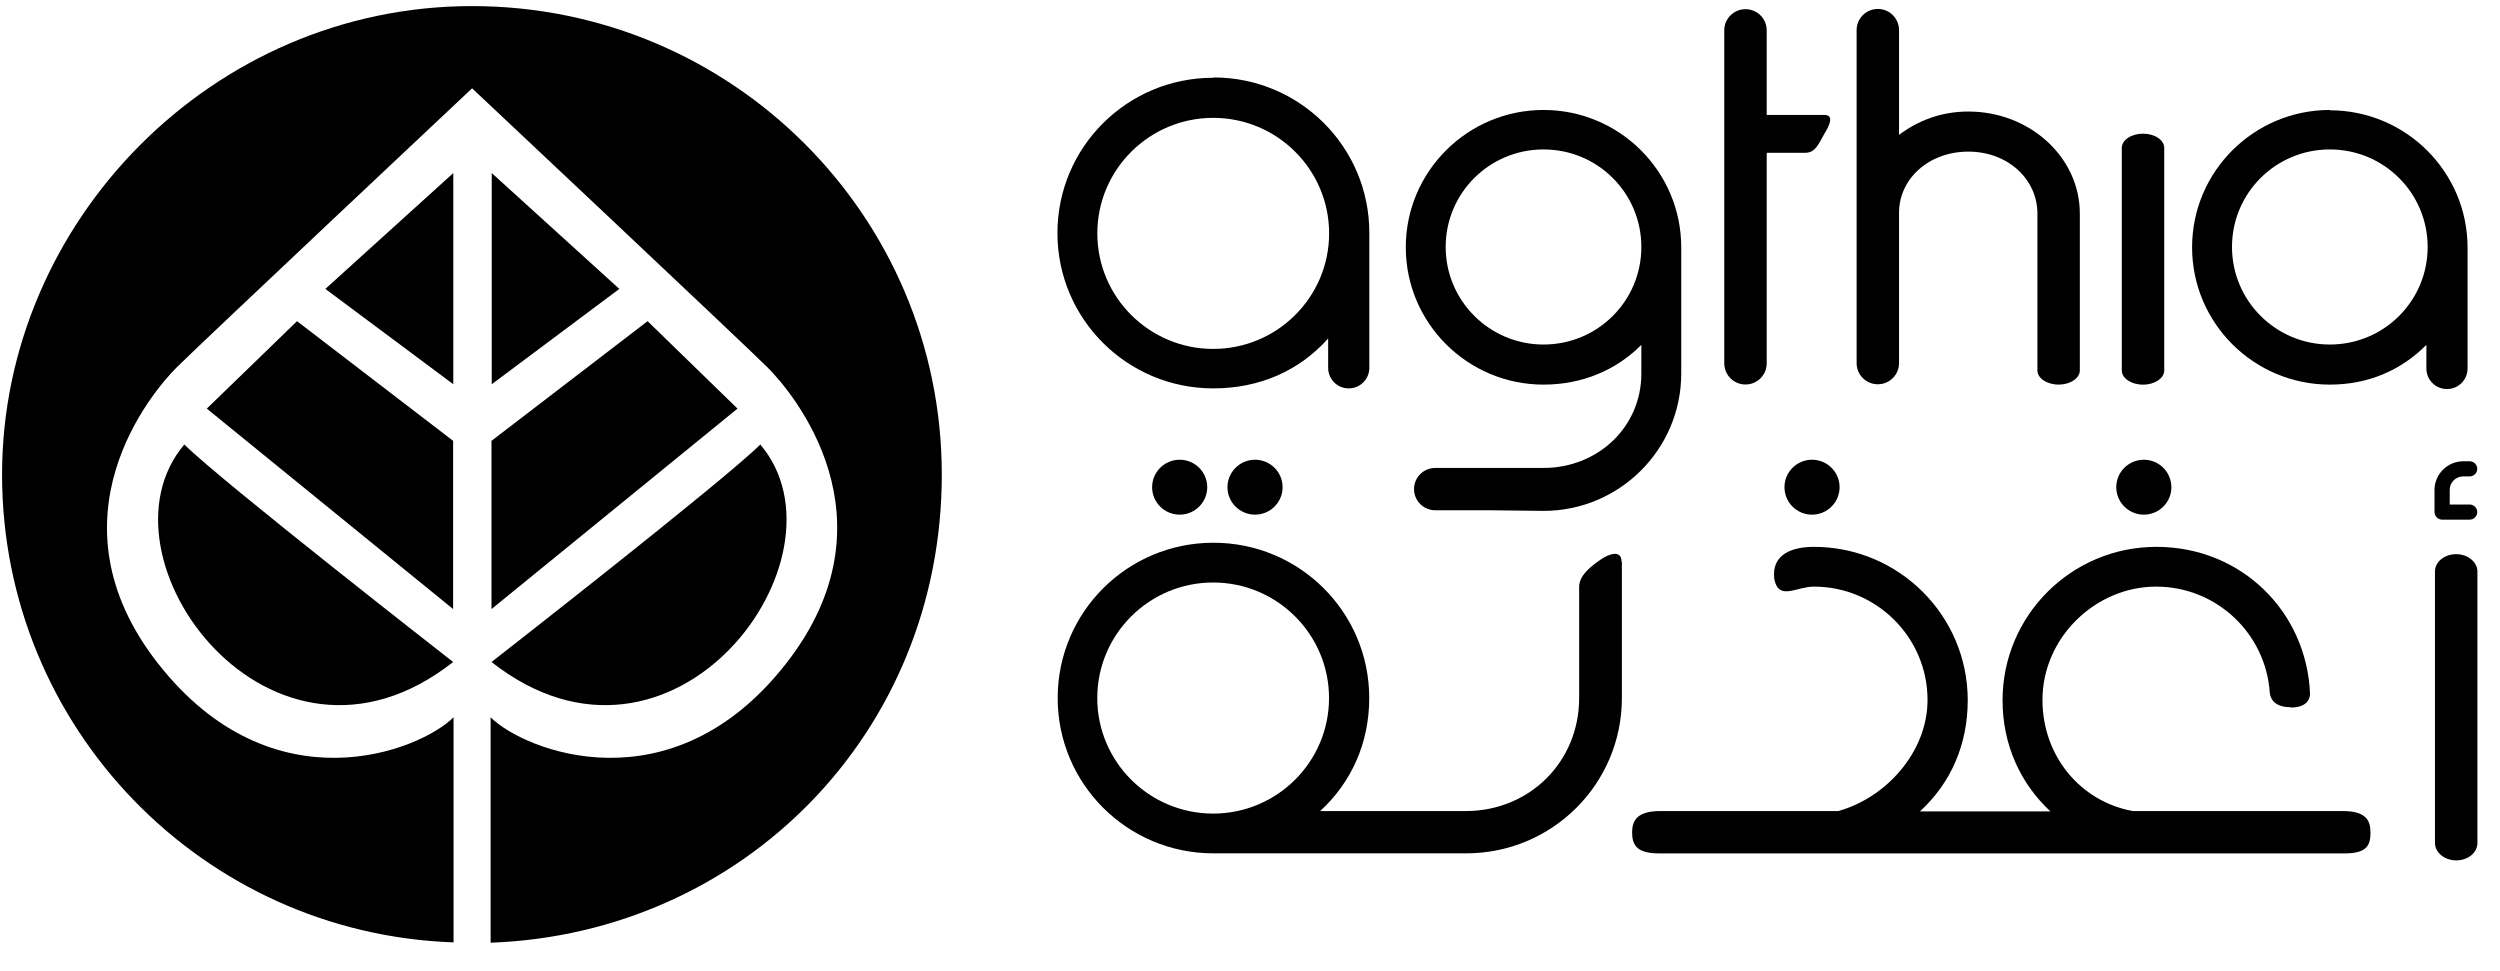
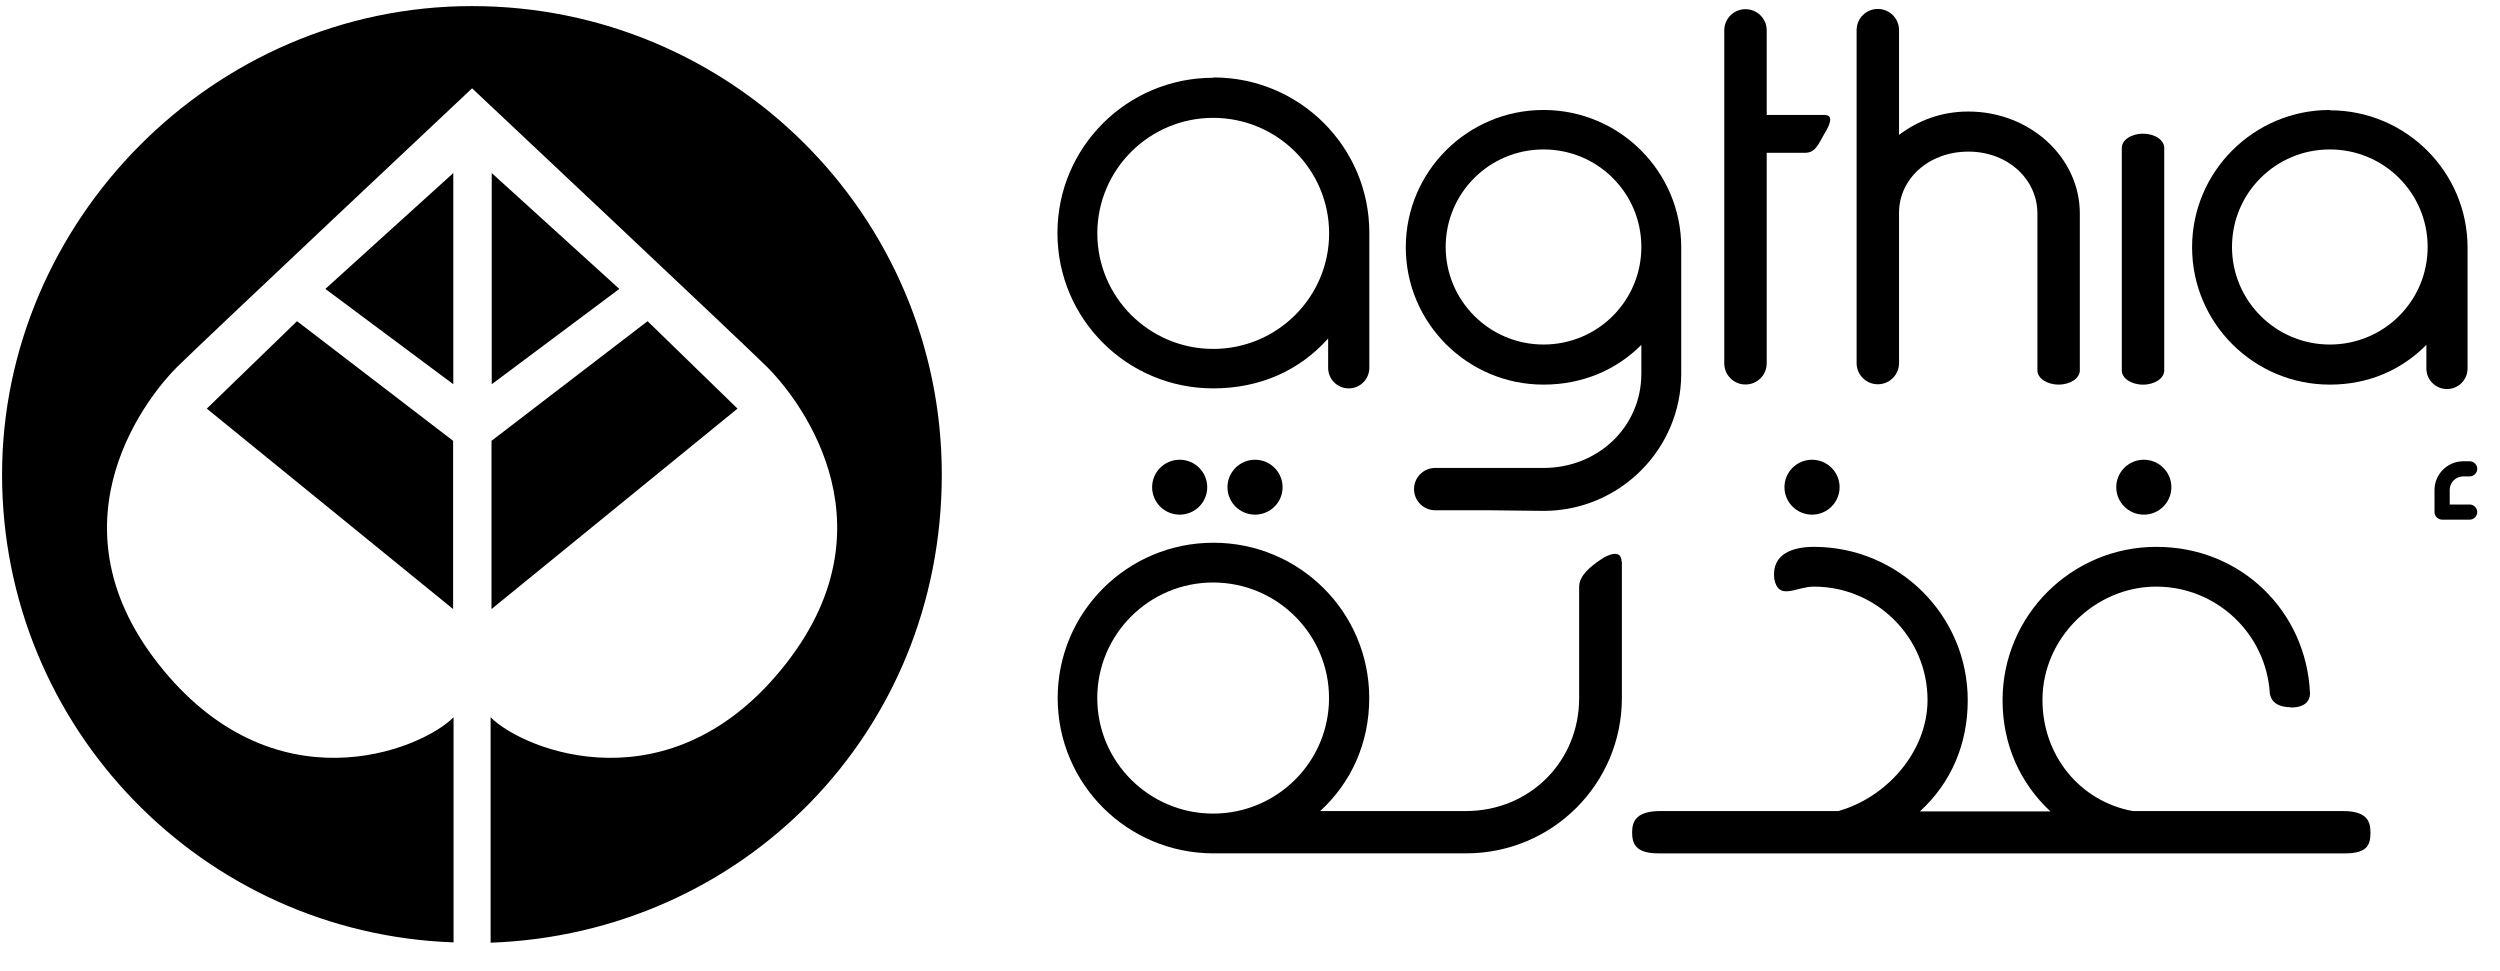
<svg xmlns="http://www.w3.org/2000/svg" width="85" height="33" viewBox="0 0 85 33" fill="none">
-   <path d="M16.711 22.508C16.711 22.508 24.613 16.348 25.85 15.113C29.102 18.945 22.879 27.36 16.711 22.508Z" fill="black" />
  <path d="M22.018 10.92L25.075 13.893L16.711 20.708V14.988L22.018 10.92Z" fill="black" />
  <path d="M21.057 9.823L16.719 13.064V5.884L21.057 9.823Z" fill="black" />
  <path d="M16.056 2.998C16.056 2.998 6.831 11.67 6.002 12.496C5.173 13.323 1.513 17.637 5.377 22.564C9.274 27.533 14.28 25.526 15.421 24.388V32.041C6.874 31.741 0.07 24.732 0.07 16.135C0.07 7.538 7.218 0.207 16.046 0.207C24.873 0.207 32.021 7.334 32.021 16.135C32.021 24.936 25.228 31.741 16.681 32.052V24.388C17.822 25.526 22.838 27.533 26.724 22.564C30.589 17.627 26.929 13.323 26.1 12.496C25.271 11.67 16.046 2.998 16.046 2.998" fill="black" />
-   <path d="M15.407 22.508C15.407 22.508 7.505 16.348 6.267 15.113C3.016 18.945 9.239 27.36 15.407 22.508Z" fill="black" />
  <path d="M10.099 10.92L7.031 13.893L15.406 20.708V14.988L10.099 10.92Z" fill="black" />
  <path d="M11.062 9.823L15.412 13.064V5.884L11.062 9.823Z" fill="black" />
  <path d="M41.046 16.565C41.046 17.08 40.626 17.498 40.109 17.498C39.592 17.498 39.172 17.08 39.172 16.565C39.172 16.049 39.592 15.631 40.109 15.631C40.626 15.631 41.046 16.049 41.046 16.565Z" fill="black" />
  <path d="M43.608 16.565C43.608 17.08 43.188 17.498 42.671 17.498C42.154 17.498 41.734 17.08 41.734 16.565C41.734 16.049 42.154 15.631 42.671 15.631C43.188 15.631 43.608 16.049 43.608 16.565Z" fill="black" />
  <path d="M61.609 17.498C62.126 17.498 62.546 17.08 62.546 16.565C62.546 16.049 62.126 15.631 61.609 15.631C61.091 15.631 60.672 16.049 60.672 16.565C60.672 17.08 61.091 17.498 61.609 17.498Z" fill="black" />
  <path d="M72.89 17.498C73.407 17.498 73.827 17.08 73.827 16.565C73.827 16.049 73.407 15.631 72.89 15.631C72.373 15.631 71.953 16.049 71.953 16.565C71.953 17.08 72.373 17.498 72.89 17.498Z" fill="black" />
  <path d="M41.249 2.644C38.321 2.644 35.953 5.005 35.953 7.924C35.953 10.844 38.321 13.205 41.249 13.205C42.832 13.205 44.178 12.604 45.157 11.509V12.507C45.157 12.893 45.469 13.205 45.857 13.205C46.245 13.205 46.557 12.893 46.557 12.507V7.913C46.557 4.994 44.188 2.633 41.26 2.633L41.249 2.644ZM41.249 11.863C39.075 11.863 37.309 10.103 37.309 7.935C37.309 5.767 39.075 4.007 41.249 4.007C43.424 4.007 45.19 5.767 45.19 7.935C45.19 10.103 43.424 11.863 41.249 11.863Z" fill="black" />
  <path d="M55.133 19.097C55.133 18.7 54.735 18.807 54.412 19.033C54.089 19.258 53.691 19.559 53.691 19.956V23.734C53.691 25.902 52.001 27.576 49.837 27.576H44.885C45.94 26.61 46.554 25.269 46.554 23.734C46.554 20.814 44.185 18.453 41.257 18.453C38.329 18.453 35.961 20.814 35.961 23.734C35.961 26.653 38.329 29.014 41.257 29.014H49.848C52.776 29.014 55.144 26.653 55.144 23.734V19.097H55.133ZM41.247 27.662C39.072 27.662 37.307 25.902 37.307 23.734C37.307 21.566 39.072 19.805 41.247 19.805C43.421 19.805 45.187 21.566 45.187 23.734C45.187 25.902 43.421 27.662 41.247 27.662Z" fill="black" />
  <path d="M52.48 3.739C49.896 3.739 47.797 5.832 47.797 8.408C47.797 10.984 49.896 13.077 52.48 13.077C53.793 13.077 54.956 12.583 55.806 11.725V12.701C55.806 14.526 54.321 15.91 52.48 15.91H48.798C48.4 15.91 48.077 16.232 48.077 16.63C48.077 17.027 48.4 17.349 48.798 17.349H50.639L52.48 17.37C55.063 17.37 57.162 15.277 57.162 12.701V8.408C57.162 5.832 55.063 3.739 52.48 3.739ZM52.48 11.714C50.65 11.714 49.153 10.233 49.153 8.397C49.153 6.562 50.639 5.081 52.48 5.081C54.321 5.081 55.806 6.562 55.806 8.397C55.806 10.233 54.321 11.714 52.48 11.714Z" fill="black" />
  <path d="M79.214 3.739C76.63 3.739 74.531 5.832 74.531 8.408C74.531 10.984 76.63 13.077 79.214 13.077C80.527 13.077 81.647 12.583 82.497 11.725V12.53C82.497 12.916 82.809 13.227 83.197 13.227C83.585 13.227 83.897 12.916 83.897 12.53V8.419C83.897 5.843 81.798 3.75 79.214 3.75V3.739ZM79.214 11.714C77.384 11.714 75.888 10.233 75.888 8.397C75.888 6.562 77.373 5.081 79.214 5.081C81.055 5.081 82.54 6.562 82.54 8.397C82.54 10.233 81.055 11.714 79.214 11.714Z" fill="black" />
  <path d="M73.584 5.028C73.584 4.76 73.26 4.545 72.862 4.545C72.464 4.545 72.141 4.76 72.141 5.028V12.595C72.141 12.863 72.464 13.078 72.862 13.078C73.26 13.078 73.584 12.863 73.584 12.595V5.028Z" fill="black" />
-   <path d="M84.232 19.432C84.232 19.11 83.909 18.842 83.51 18.842C83.112 18.842 82.789 19.099 82.789 19.432V28.662C82.789 28.984 83.112 29.253 83.51 29.253C83.909 29.253 84.232 28.995 84.232 28.662V19.432Z" fill="black" />
  <path d="M64.567 4.586V1.023C64.567 0.626 64.245 0.304 63.846 0.304C63.448 0.304 63.125 0.626 63.125 1.023V12.346C63.125 12.743 63.448 13.065 63.846 13.065C64.245 13.065 64.567 12.743 64.567 12.346V7.237C64.567 6.078 65.579 5.155 66.925 5.155C68.271 5.155 69.272 6.1 69.272 7.259V12.593C69.272 12.861 69.595 13.076 69.993 13.076C70.391 13.076 70.714 12.861 70.714 12.593V7.259C70.714 5.348 69.013 3.792 66.925 3.792C66.01 3.792 65.224 4.092 64.567 4.586Z" fill="black" />
  <path d="M62.016 3.907H60.068V1.031C60.068 0.634 59.745 0.312 59.346 0.312C58.948 0.312 58.625 0.634 58.625 1.031V12.354C58.625 12.751 58.948 13.073 59.346 13.073C59.745 13.073 60.068 12.751 60.068 12.354V5.195H61.381C61.736 5.195 61.844 4.862 62.027 4.551C62.188 4.293 62.382 3.907 62.027 3.907H62.016Z" fill="black" />
  <path d="M77.883 24.045C77.227 24.045 77.184 23.637 77.173 23.562C77.044 21.544 75.364 19.945 73.308 19.945C71.252 19.945 69.444 21.673 69.444 23.798C69.444 25.687 70.714 27.244 72.512 27.576H79.66C80.445 27.576 80.596 27.898 80.596 28.295C80.596 28.692 80.521 29.015 79.735 29.015H56.397C55.611 29.015 55.492 28.692 55.492 28.295C55.492 27.898 55.664 27.576 56.45 27.576H62.5C64.126 27.125 65.536 25.569 65.536 23.798C65.536 21.673 63.803 19.945 61.671 19.945C61.069 19.945 60.476 20.439 60.326 19.688C60.218 18.808 60.993 18.593 61.671 18.593C64.556 18.593 66.903 20.922 66.903 23.809C66.903 25.322 66.322 26.632 65.278 27.587H69.713C68.69 26.632 68.087 25.322 68.087 23.809C68.087 20.933 70.423 18.593 73.319 18.593C76.215 18.593 78.422 20.804 78.54 23.573C78.54 23.648 78.54 24.056 77.883 24.056V24.045Z" fill="black" />
  <path d="M83.969 17.668H83.032C82.892 17.668 82.773 17.55 82.773 17.411V16.659C82.773 16.123 83.215 15.683 83.753 15.683H83.969C84.109 15.683 84.227 15.801 84.227 15.94C84.227 16.08 84.109 16.198 83.969 16.198H83.753C83.495 16.198 83.29 16.402 83.29 16.659V17.153H83.969C84.109 17.153 84.227 17.271 84.227 17.411C84.227 17.55 84.109 17.668 83.969 17.668Z" fill="black" />
</svg>